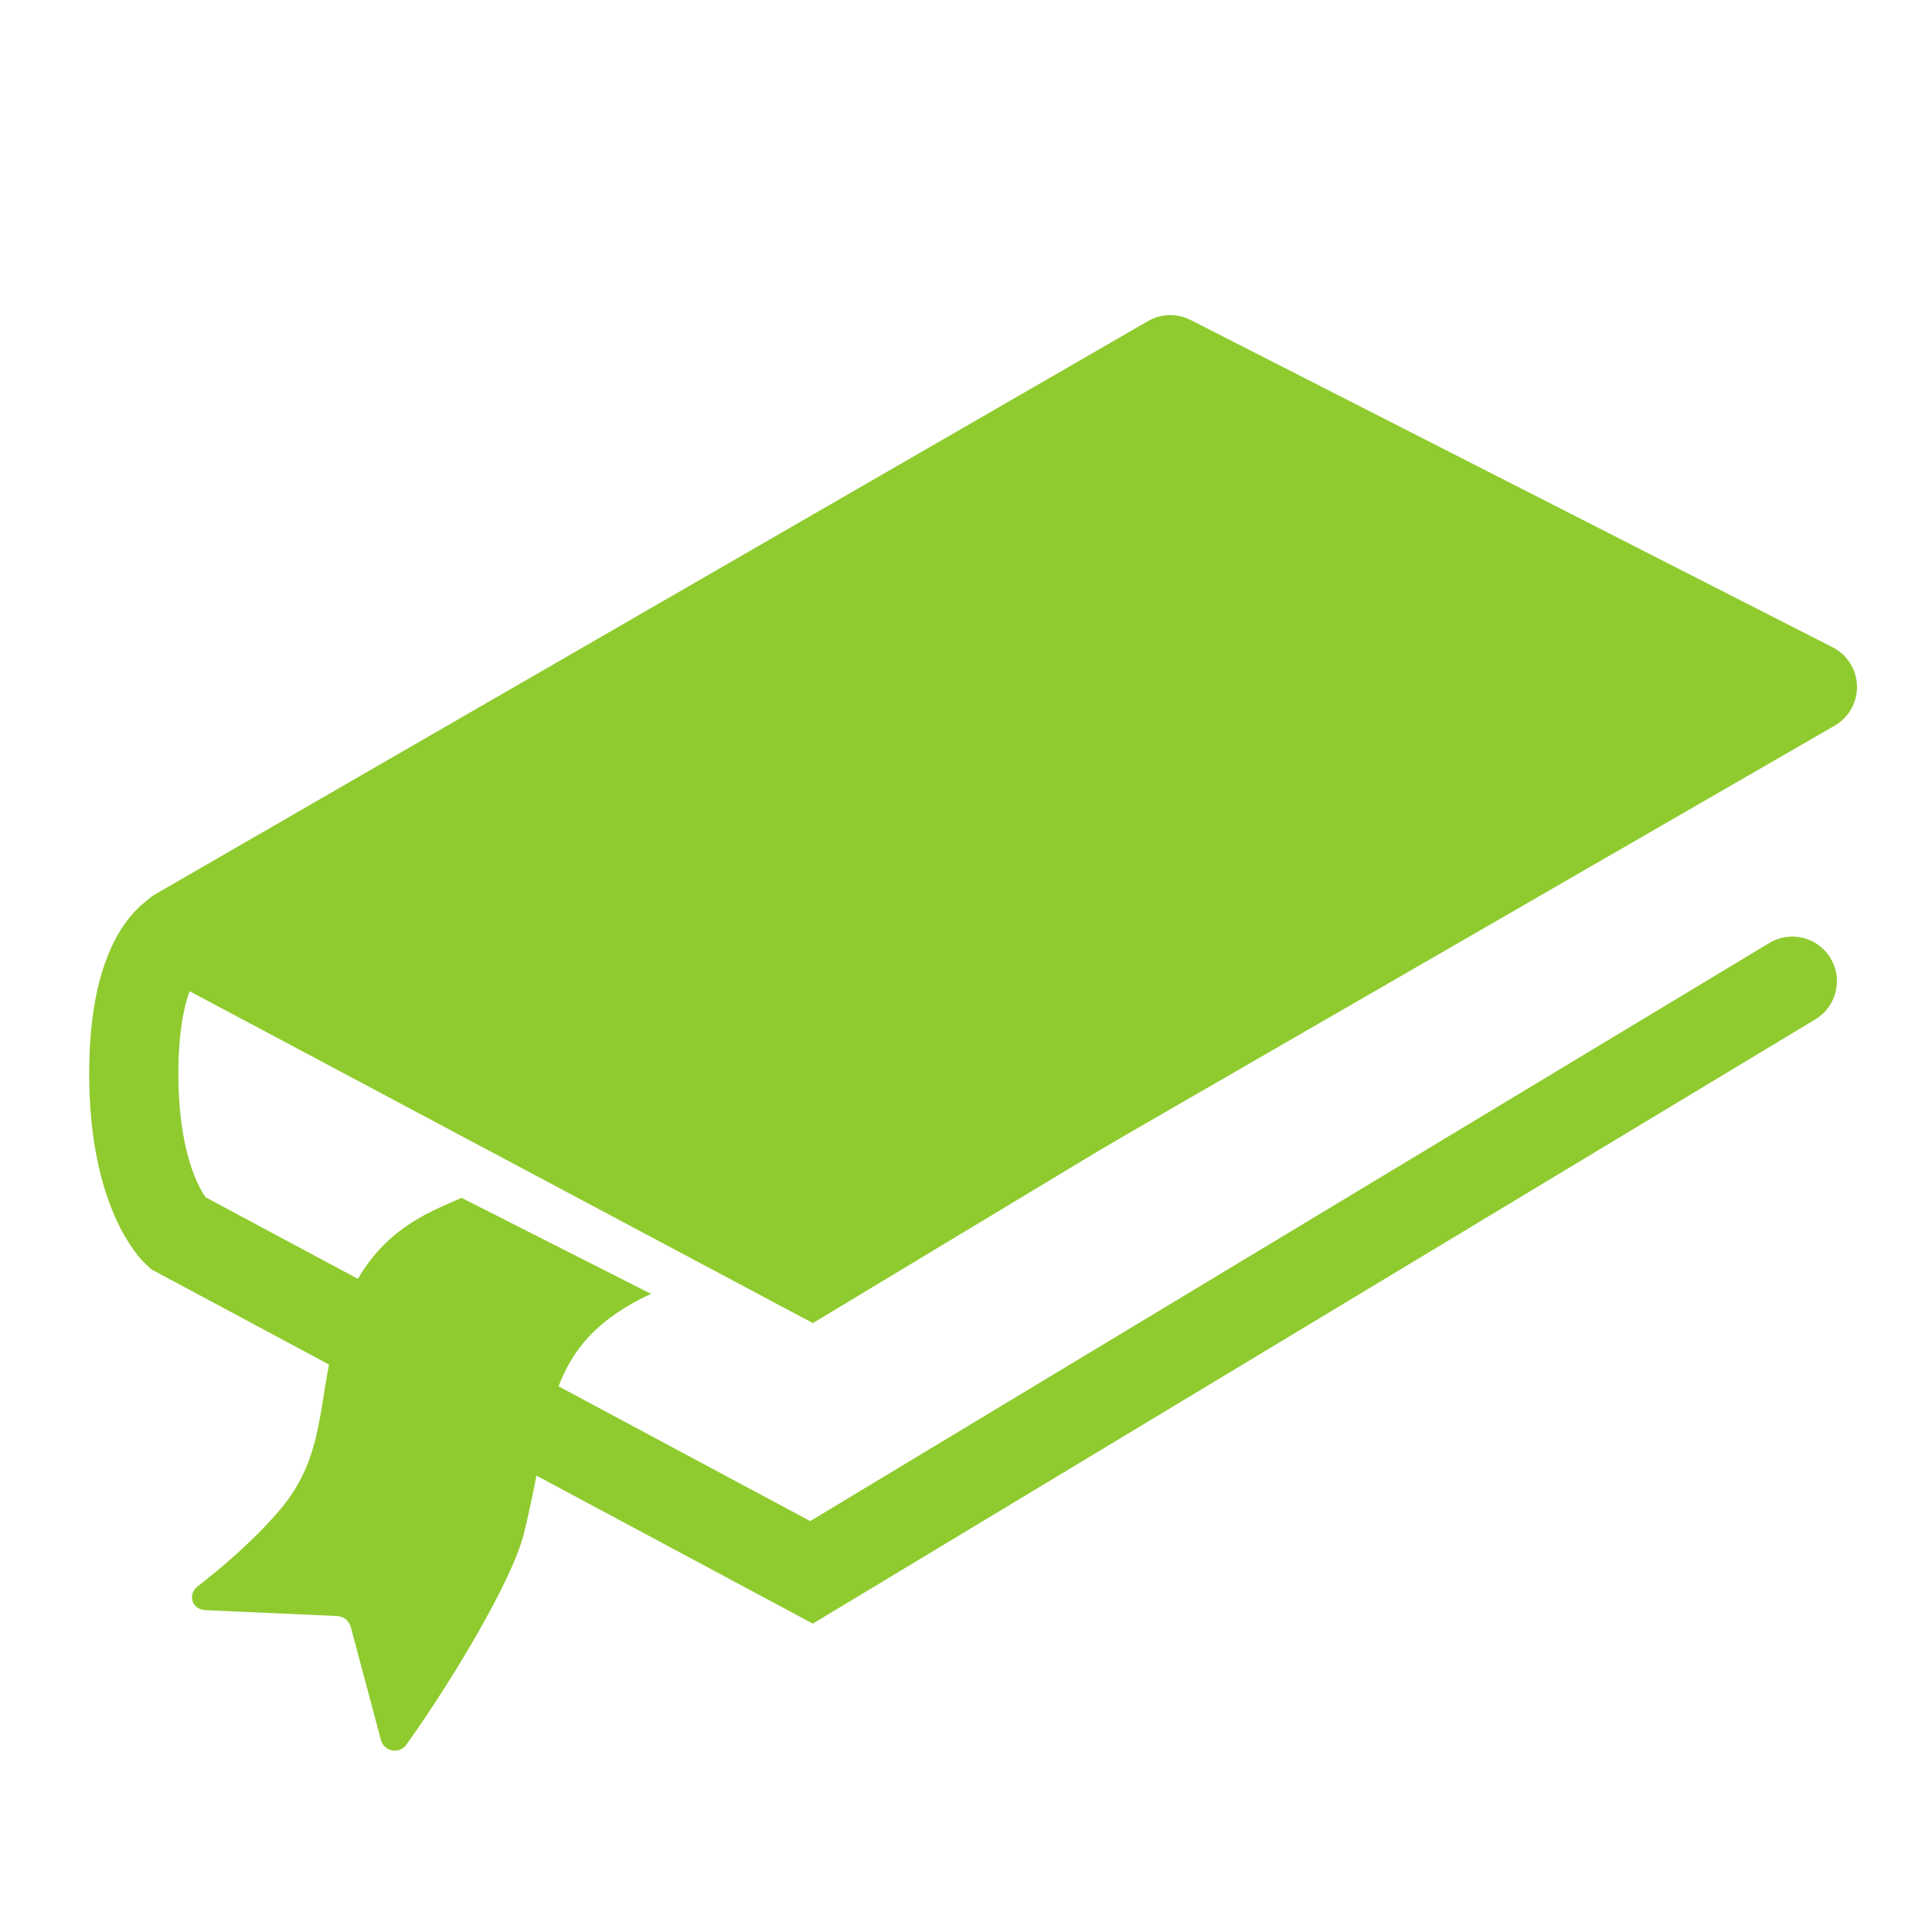
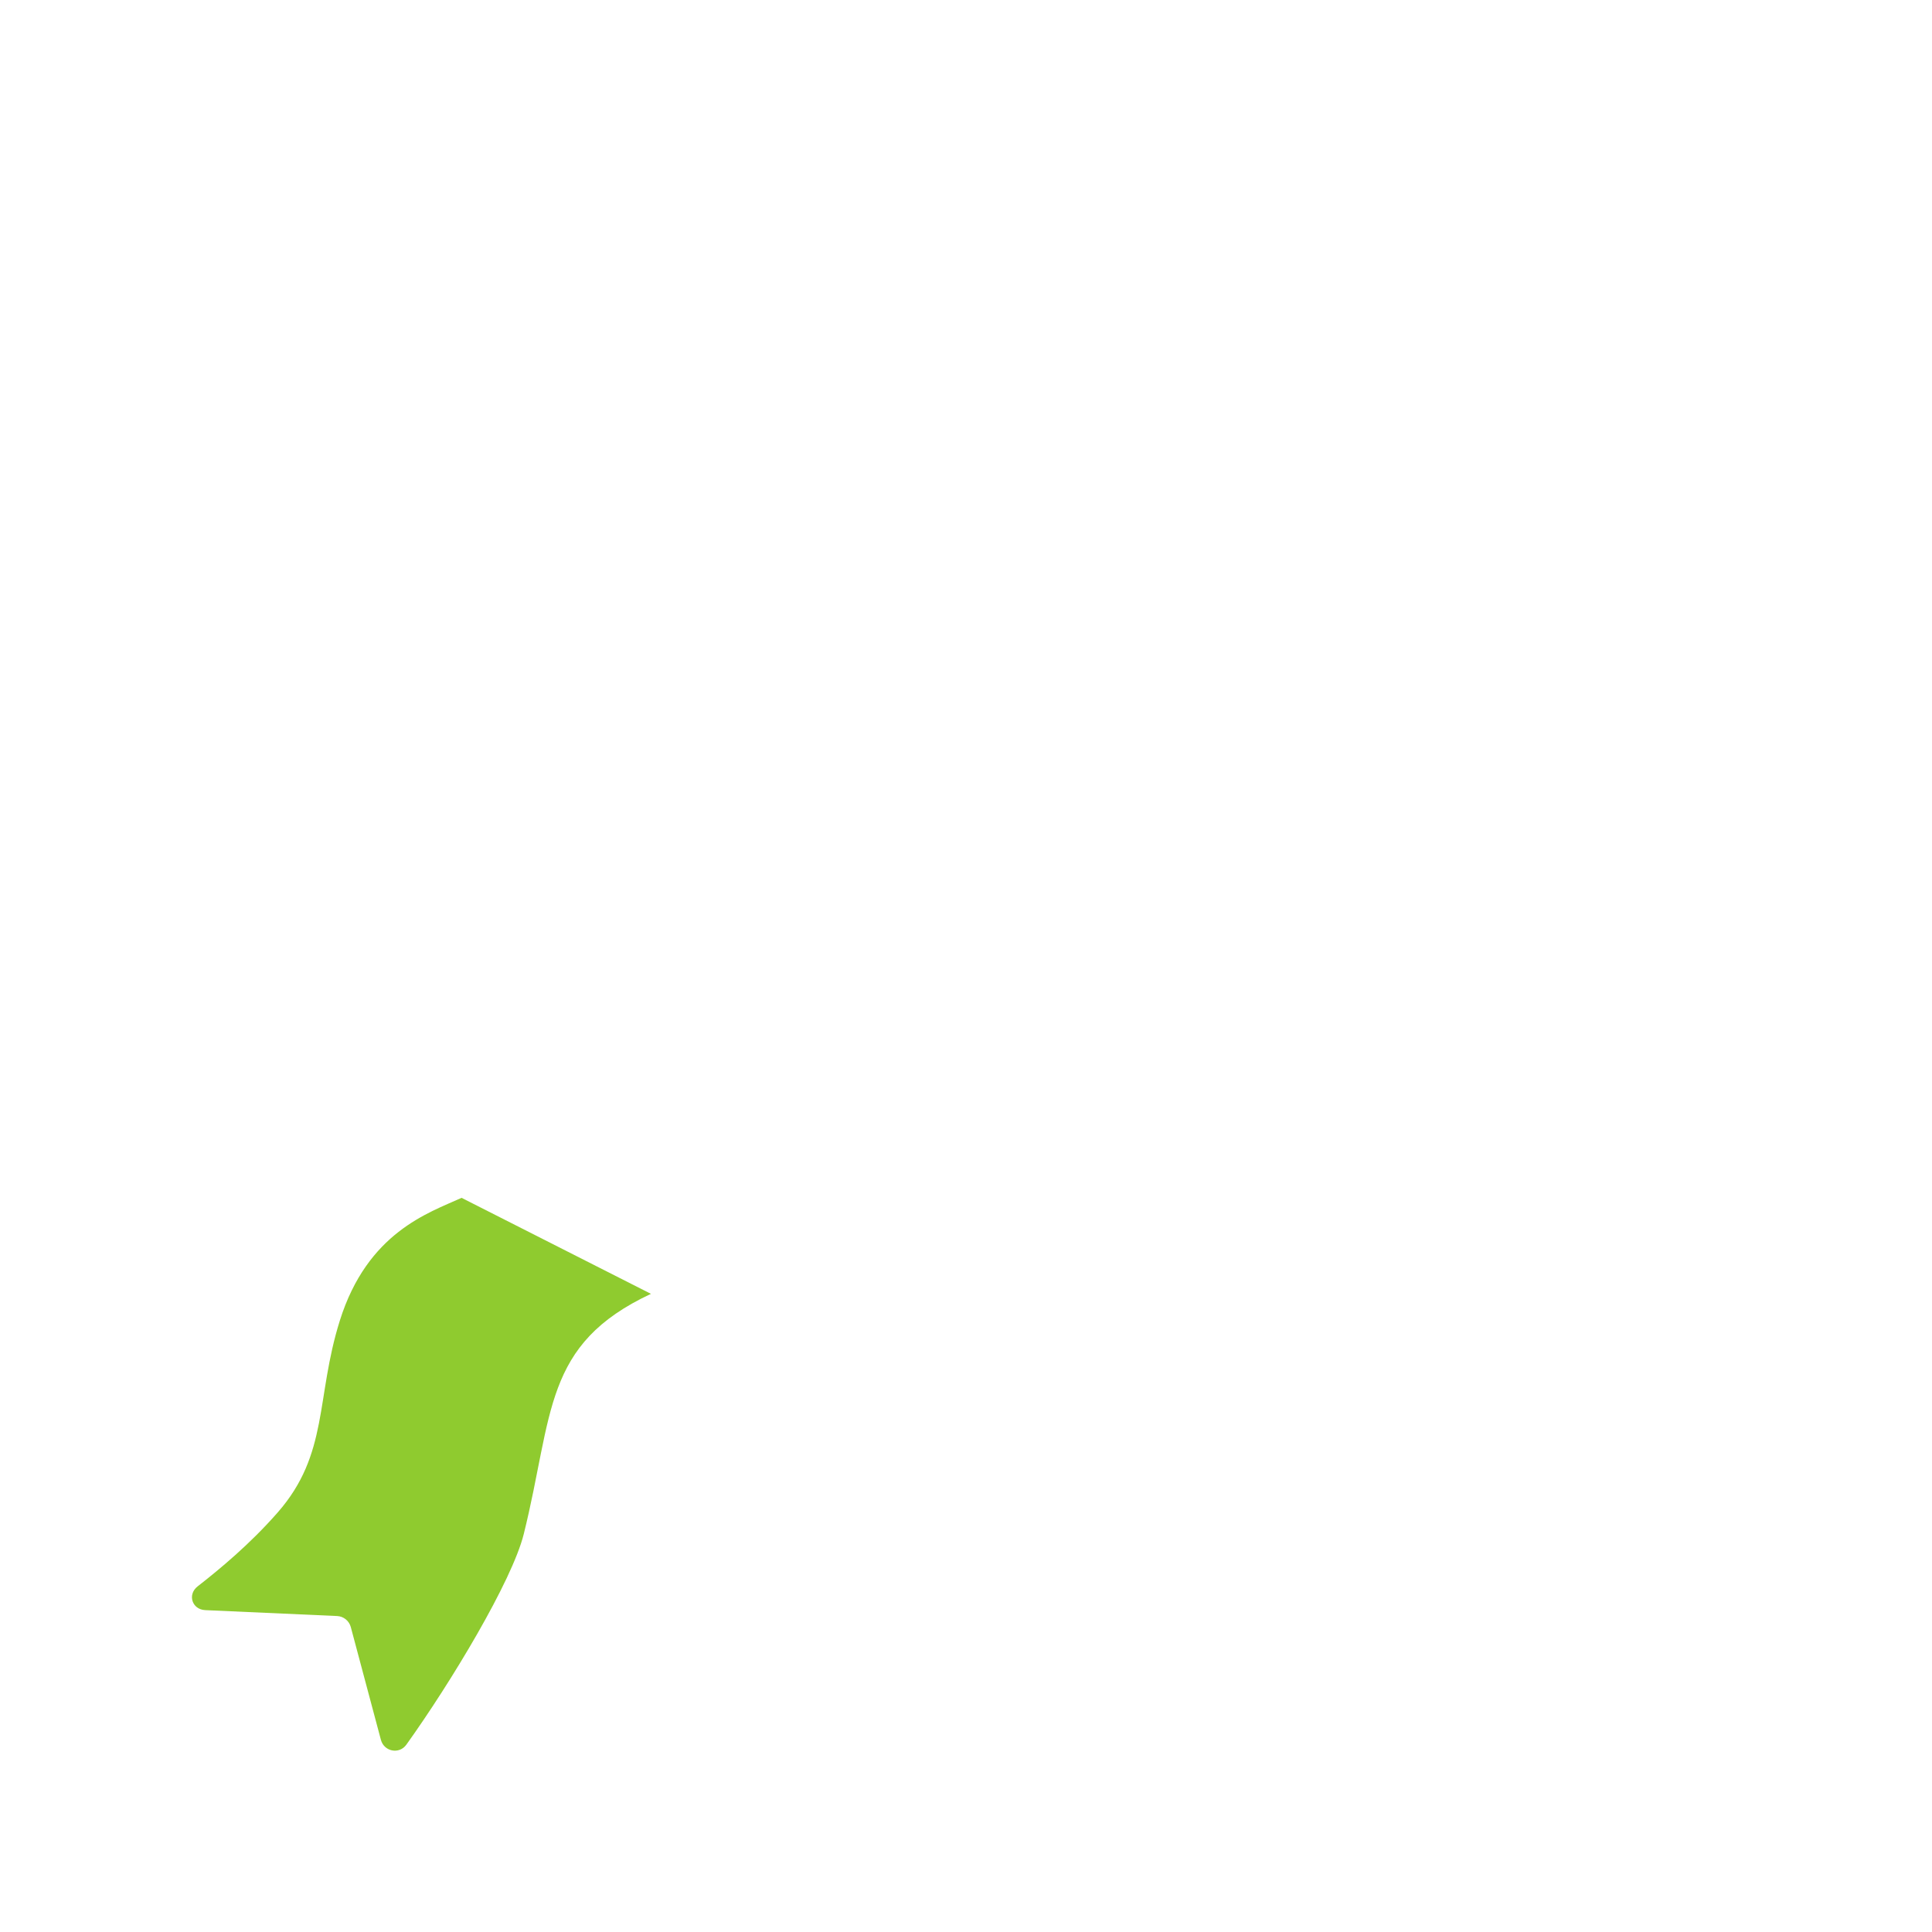
<svg xmlns="http://www.w3.org/2000/svg" width="130" height="130" viewBox="0 0 130 130" fill="none">
-   <path d="M11.95 62.768l66.799-38.566 43.204 22.026-66.799 38.566-43.204-22.026z" fill="#8FCB2F" stroke="#8FCB2F" stroke-width="6" stroke-linejoin="round" />
-   <path d="M120.6 45.8l-65.997 39.78-42.689-22.731s-2.913 1.322-2.913 9.383c0 8.062 2.914 10.705 2.914 10.705l42.689 22.864 65.997-39.78" stroke="#8FCB2F" stroke-width="6" stroke-linecap="round" />
  <path d="M31.059 80.6l12.742 6.46c-7.281 3.409-6.553 8.075-8.555 16.149-.788 3.18-4.929 10.036-7.904 14.187-.48.67-1.501.466-1.713-.33l-2.025-7.586c-.113-.421-.486-.721-.921-.741l-8.872-.397c-.89-.04-1.216-1.05-.514-1.598 1.473-1.15 3.509-2.829 5.385-4.97 3.458-3.948 2.548-7.716 4.186-12.92 1.864-5.922 5.946-7.237 8.191-8.254z" fill="#8FCB2F" />
</svg>